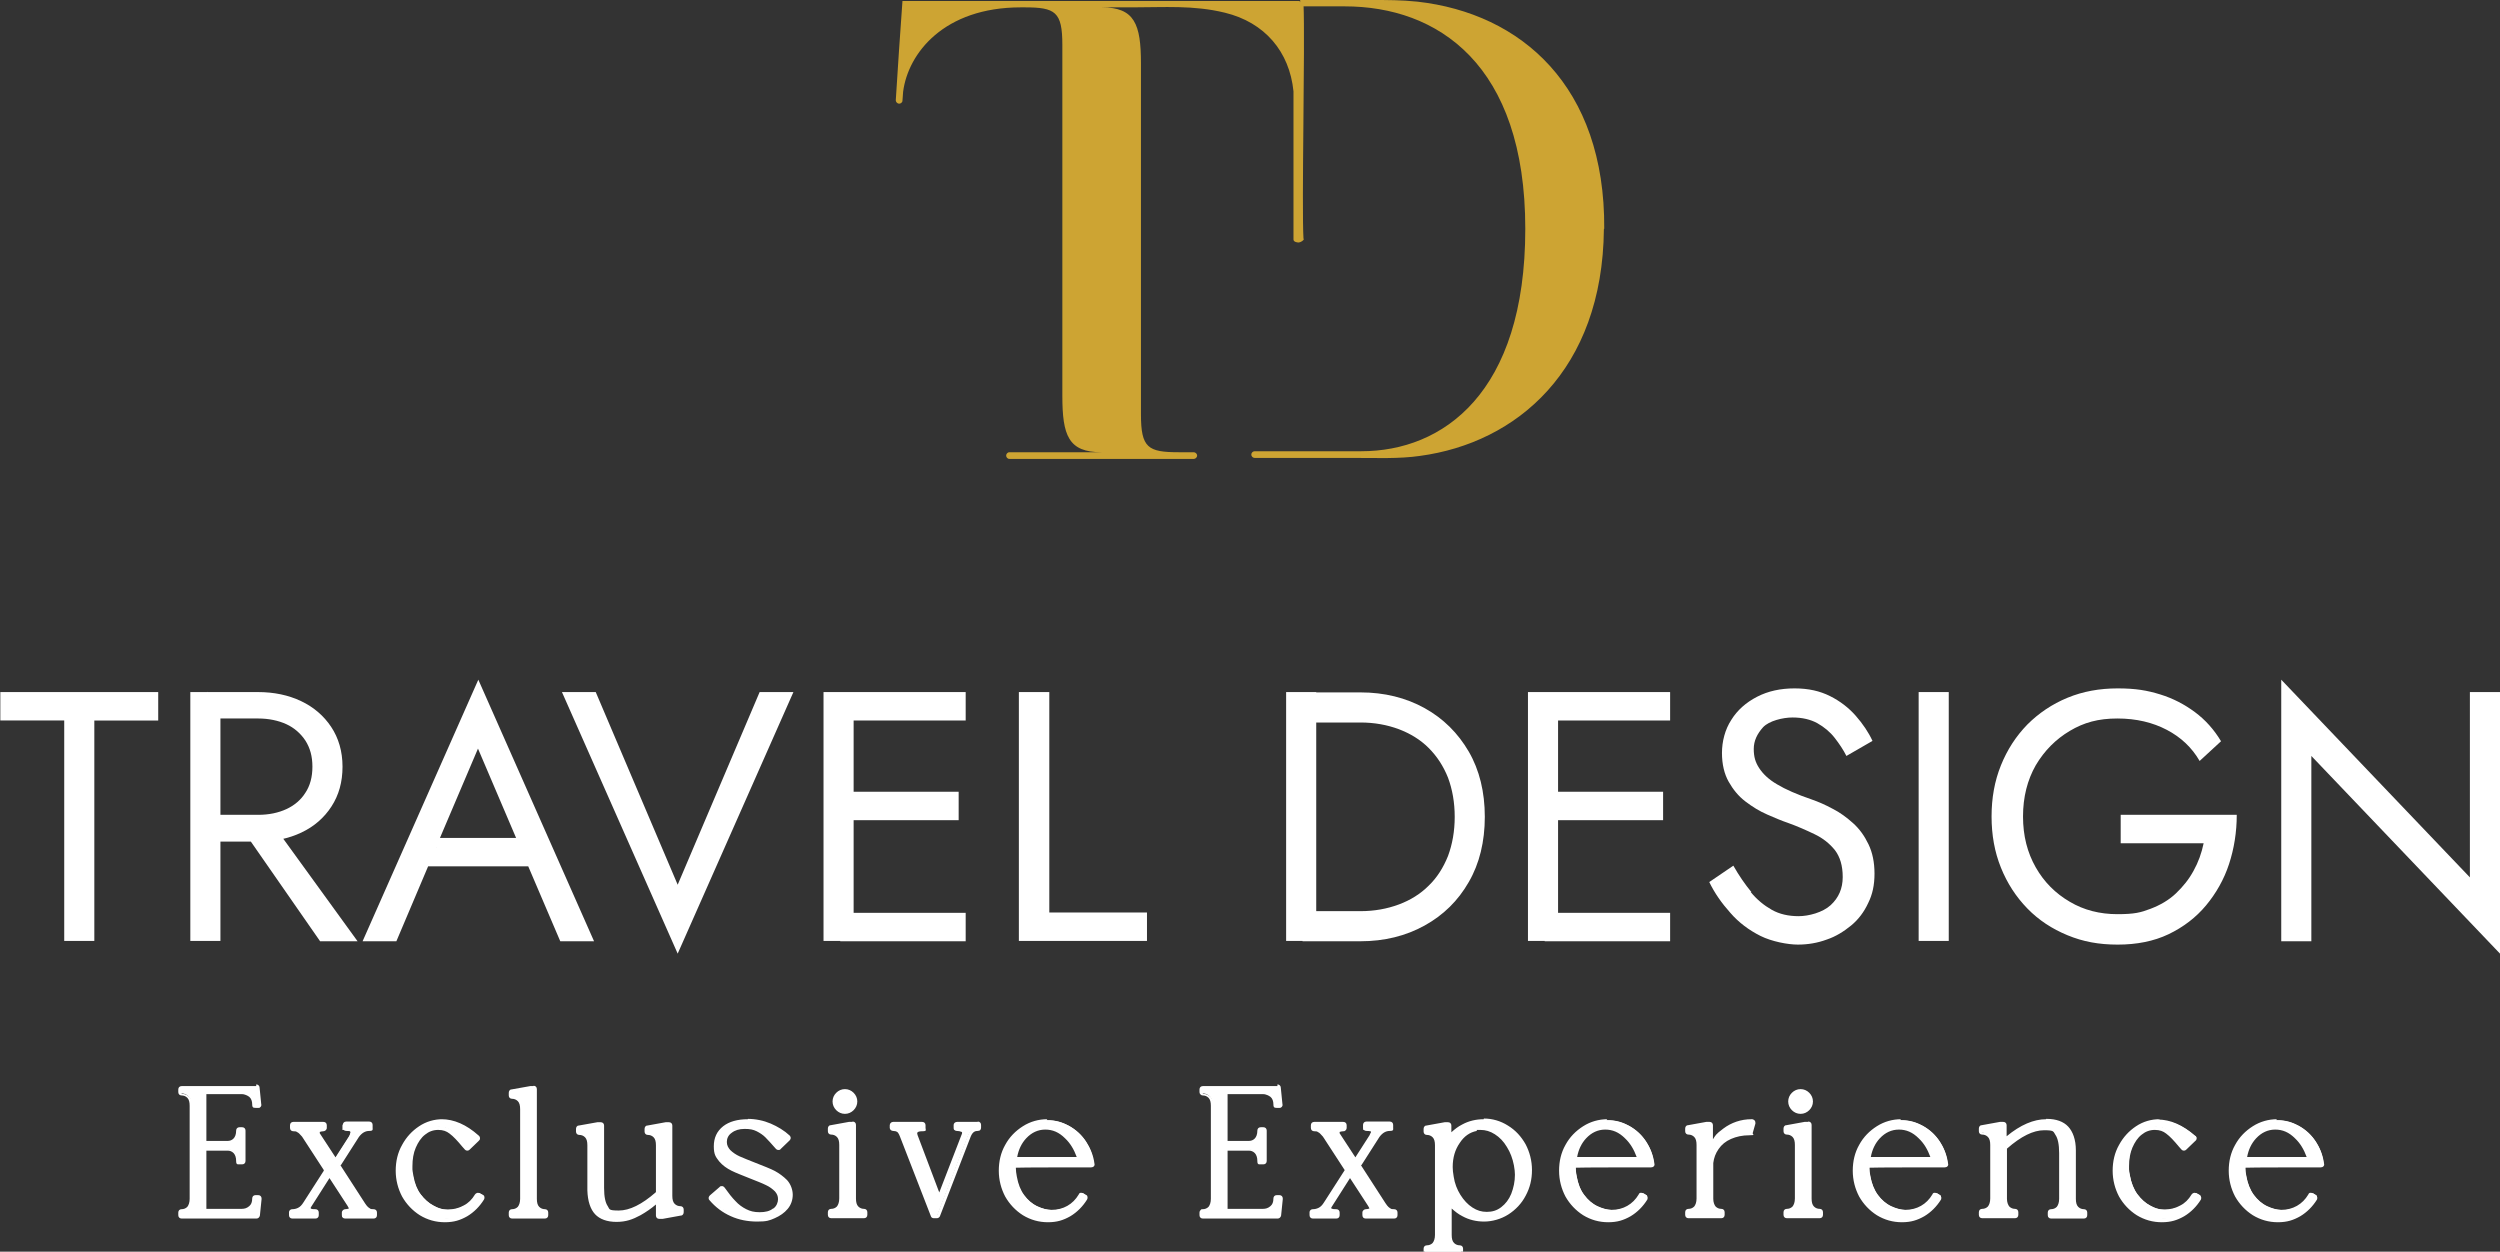
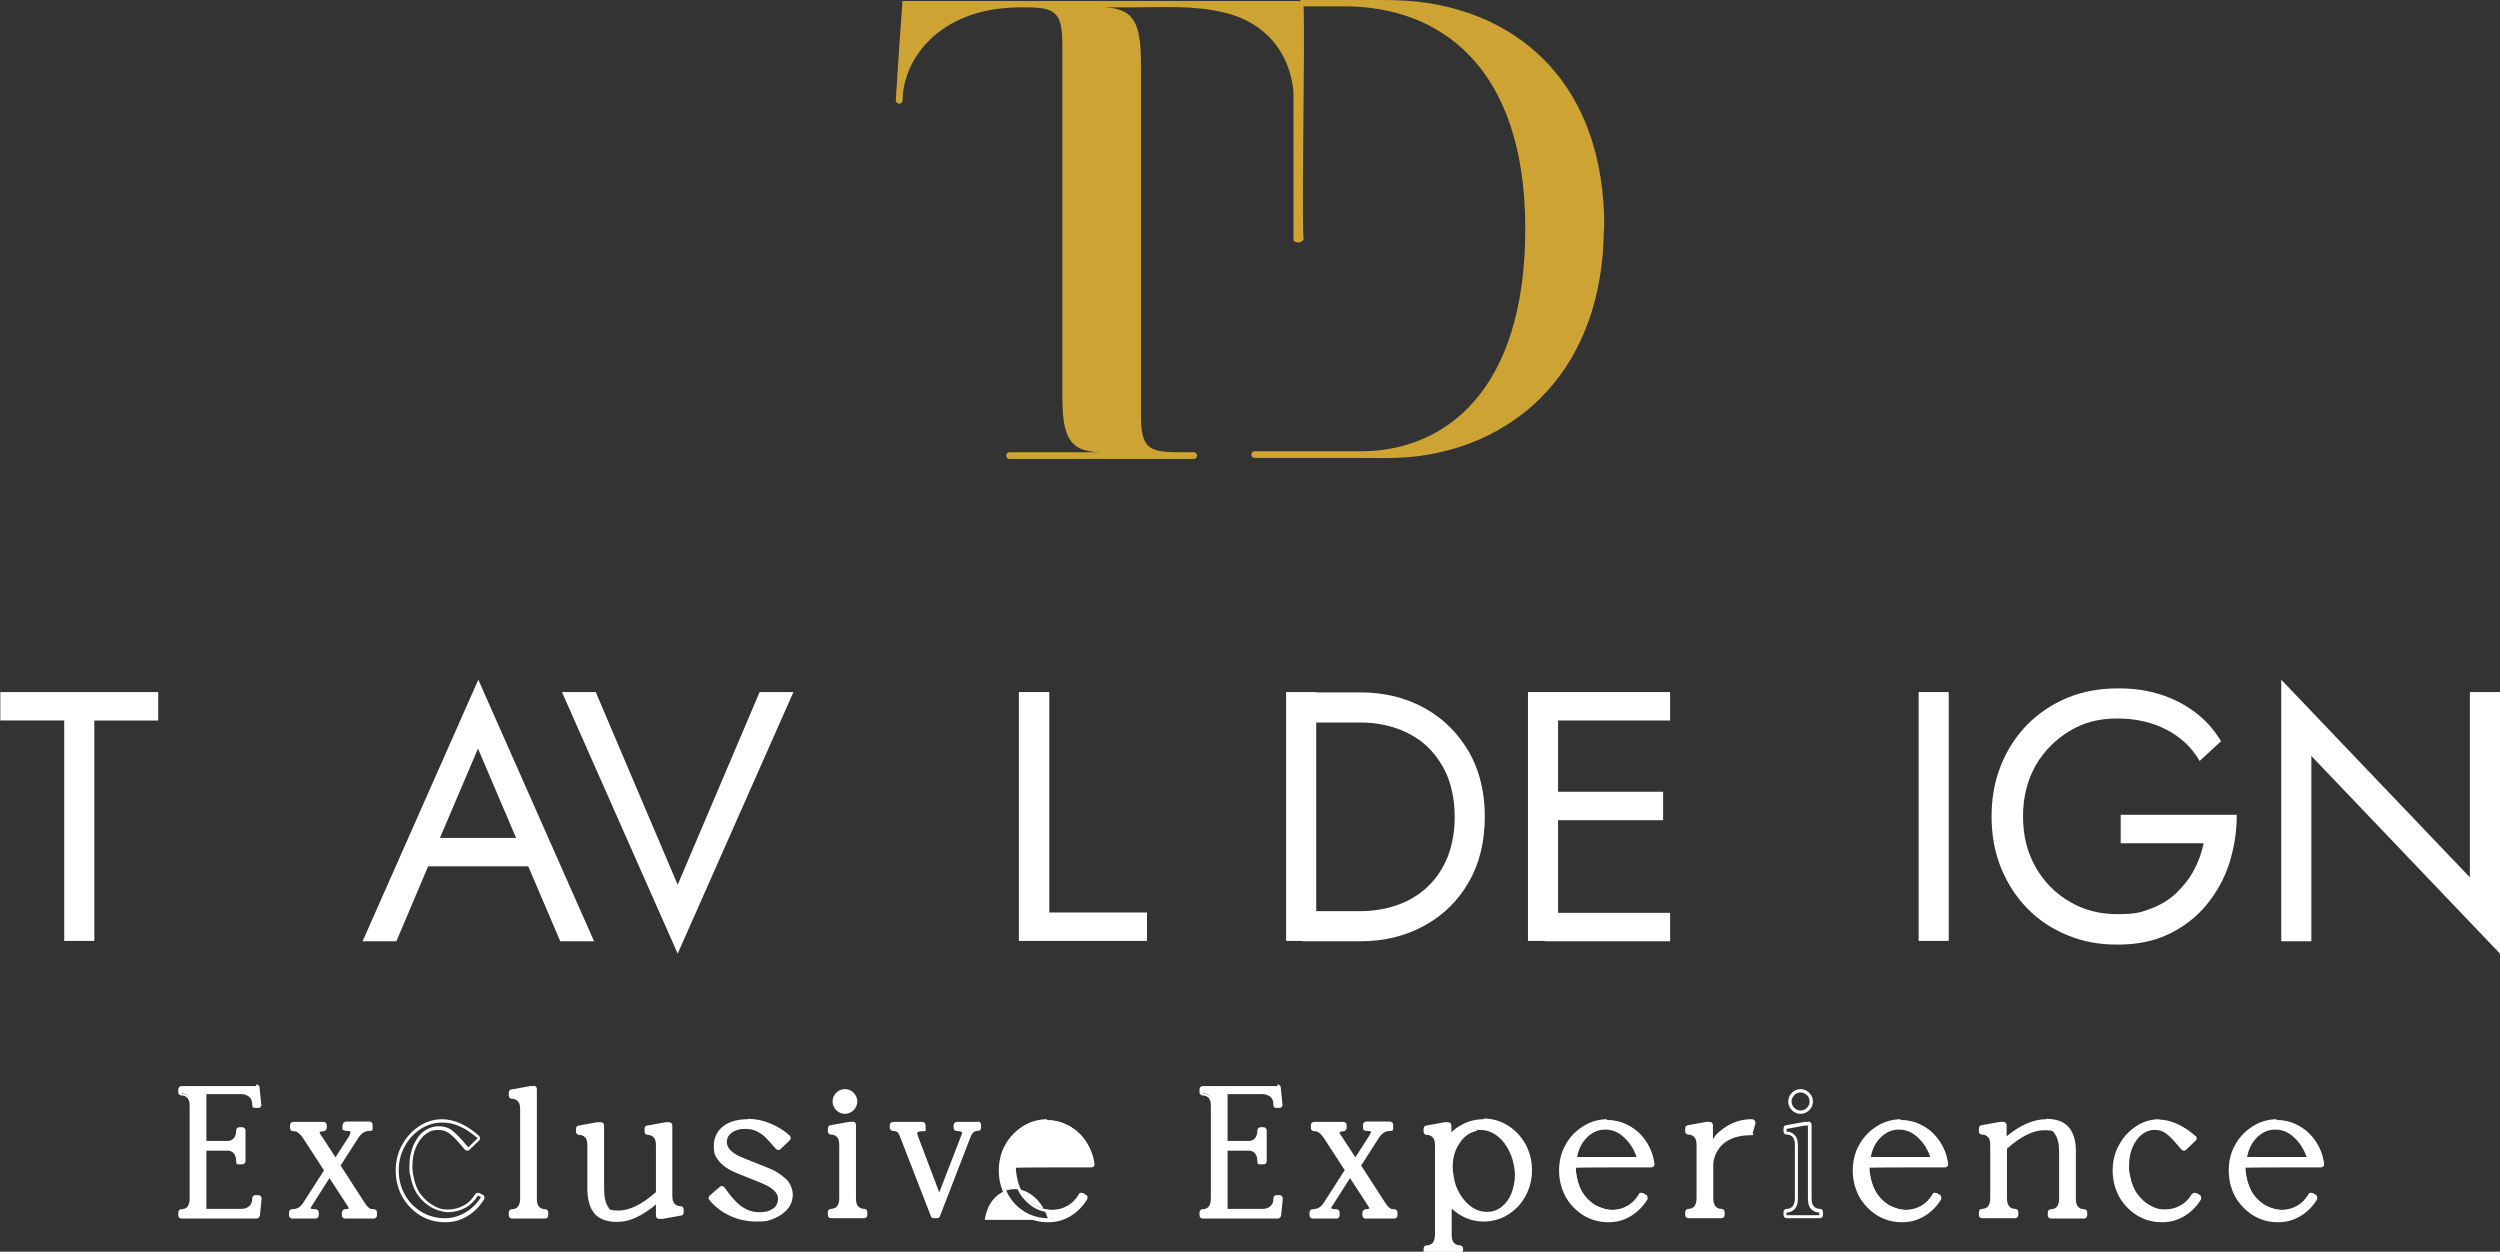
<svg xmlns="http://www.w3.org/2000/svg" version="1.1" viewBox="0 0 747.4 374.2">
  <rect x="0" y="0" width="747.4" height="374.2" fill="#333333" stroke="none" />
  <defs>
    <style>
      .cls-1 {
        fill: #fff;
      }

      .cls-2 {
        fill: #cda433;
      }
    </style>
  </defs>
  <g>
    <g id="Capa_1">
      <g id="Capa_1-2" data-name="Capa_1">
        <g id="Livello_1">
          <g>
            <path class="cls-2" d="M479.5,68.5c-.4,42.2-26.1,63.9-55,67.8-6.2.9-13.1.6-19.7.6h-29.7c-.5,0-1-.4-1-1s.5-1,1-1h31.9c24.2,0,49-17.2,49-66.5S429.7,1.9,402,1.9h-13.3V0h21.5c4.6,0,8.7,0,13.6.5,30.9,3.5,56.1,25.2,55.8,67.9h-.1Z" />
            <path class="cls-2" d="M389.8,71.4c0,.5-.9,1-1.5,1.1-.6,0-1.6-.2-1.6-.9V27.3c-1.2-11.9-8.6-20.6-20.5-23.5-9.4-2.3-18.1-1.6-27.7-1.6h-9.1c9.8,0,11.7,5,11.7,16.8v104.9c0,10,2.1,11.3,11.3,11.3h4.5c.5,0,1,.5,1,1s-.5,1-1,1h-55.1c-.6,0-1-.5-1-1s.4-1,1-1h27.5c-9.9,0-11.7-5-11.7-16.9V13.4c0-9.9-2.1-11.2-11.3-11.2h-1.1c-23,0-33.7,13.7-35.2,25.2l-.2,2.7c0,.5-.5.9-1,.9s-1-.5-1-1c.6-9.9,1.3-19.8,2-29.7h118.7c0,.3,1.2.6,1.2.9.5,11.9-.6,60.7,0,70.4h0v-.2h.1Z" />
          </g>
          <g>
            <path class="cls-1" d="M0,206.9h47.3v8.5h-19.1v65.9h-9v-65.9H.1v-8.5h-.1Z" />
-             <path class="cls-1" d="M65.9,206.9v74.4h-9v-74.4h9ZM61.9,206.9h15.2c4.8,0,9.1.9,12.9,2.7s6.8,4.4,9,7.7,3.4,7.3,3.4,11.9-1.1,8.5-3.3,11.9-5.2,6-9,7.8-8.1,2.7-12.9,2.7h-15.2v-8h15.2c3.2,0,6-.6,8.4-1.7s4.4-2.8,5.7-4.9c1.4-2.1,2.1-4.7,2.1-7.8s-.7-5.6-2.1-7.8c-1.4-2.1-3.3-3.8-5.7-4.9-2.4-1.1-5.3-1.7-8.4-1.7h-15.2v-8h0ZM80.3,244.7l26.6,36.7h-11.2l-25.5-36.7h10.1Z" />
            <path class="cls-1" d="M130.5,253.3l-.9,1.9-11.1,26.2h-10.1l34.6-78.2,34.6,78.2h-10.1l-10.9-25.5-.9-2.1-12.8-30-12.6,29.6h.2ZM126.8,250.5h33l3.2,8.5h-39.4l3.2-8.5h0Z" />
            <path class="cls-1" d="M227.1,206.9h10.1l-34.6,78.2-34.6-78.2h10.1l24.5,57.6,24.5-57.6h0Z" />
-             <path class="cls-1" d="M255.2,206.9v74.4h-9v-74.4h9ZM251.2,206.9h37.5v8.5h-37.5v-8.5h0ZM251.2,236.7h35.4v8.5h-35.4v-8.5h0ZM251.2,272.9h37.5v8.5h-37.5v-8.5h0Z" />
            <path class="cls-1" d="M313.7,206.9v65.9h29.2v8.5h-38.3v-74.4h9.1,0Z" />
            <path class="cls-1" d="M393.5,206.9v74.4h-9v-74.4h9ZM389.4,281.4v-9h17.3c4.2,0,8-.7,11.5-2s6.5-3.2,8.9-5.6c2.5-2.4,4.4-5.4,5.8-8.9,1.3-3.5,2-7.4,2-11.7s-.7-8.2-2-11.7c-1.4-3.5-3.3-6.4-5.8-8.9s-5.5-4.3-8.9-5.6c-3.5-1.3-7.3-2-11.5-2h-17.3v-9h17.3c7.2,0,13.6,1.6,19.2,4.7s10,7.5,13.2,13,4.8,12.1,4.8,19.5-1.6,14-4.8,19.5c-3.2,5.6-7.6,9.9-13.2,13s-12,4.7-19.2,4.7h-17.3Z" />
            <path class="cls-1" d="M465.8,206.9v74.4h-9v-74.4h9ZM461.8,206.9h37.5v8.5h-37.5v-8.5h0ZM461.8,236.7h35.4v8.5h-35.4v-8.5ZM461.8,272.9h37.5v8.5h-37.5v-8.5h0Z" />
-             <path class="cls-1" d="M523.4,266.7c1.9,2.3,4,4,6.3,5.3s5,1.9,8,1.9,7.2-1.1,9.6-3.3c2.4-2.2,3.6-5,3.6-8.4s-.8-6-2.3-8c-1.6-2-3.6-3.6-6.1-4.8s-5.2-2.4-8-3.4c-1.8-.6-3.9-1.5-6.2-2.5s-4.4-2.3-6.5-3.9-3.7-3.6-5-5.9-2-5.2-2-8.6.9-7,2.8-9.9c1.8-2.9,4.4-5.2,7.7-6.9s7-2.5,11.2-2.5,7.6.8,10.6,2.3,5.6,3.5,7.7,5.9c2.1,2.4,3.8,4.9,5,7.5l-7.8,4.5c-.9-1.8-2.1-3.6-3.5-5.4s-3.1-3.2-5.2-4.4c-2-1.1-4.5-1.7-7.4-1.7s-7,1-8.8,2.9c-1.8,2-2.8,4.1-2.8,6.5s.5,4,1.6,5.7,2.8,3.4,5.4,4.9c2.5,1.5,5.9,3,10.3,4.5,2,.7,4.1,1.6,6.3,2.8,2.2,1.1,4.2,2.6,6.1,4.3,1.9,1.7,3.4,3.8,4.6,6.3,1.2,2.5,1.8,5.4,1.8,8.8s-.6,6.2-1.9,8.8c-1.2,2.6-2.9,4.9-5.1,6.7-2.2,1.8-4.6,3.3-7.3,4.2-2.7,1-5.6,1.5-8.6,1.5s-7.8-.9-11.2-2.6-6.5-4-9-6.9c-2.6-2.9-4.7-5.9-6.3-9.2l7.2-4.9c1.7,3,3.5,5.6,5.4,7.9h-.2,0Z" />
            <path class="cls-1" d="M582.6,206.9v74.4h-9v-74.4h9Z" />
            <path class="cls-1" d="M634.1,243.6h34.6c0,5.2-.8,10.1-2.3,14.7s-3.9,8.8-6.9,12.4-6.8,6.5-11.2,8.6-9.5,3.1-15.2,3.1-10.4-.9-15-2.8-8.6-4.5-12-8-6-7.5-7.9-12.2-2.8-9.8-2.8-15.3.9-10.6,2.8-15.3,4.5-8.7,7.9-12.2c3.4-3.4,7.4-6.1,12-8s9.6-2.8,15-2.8,8.8.6,12.7,1.8,7.3,3,10.4,5.3c3.1,2.3,5.7,5.2,7.8,8.7l-6.4,5.9c-2.3-4-5.6-7.1-9.8-9.3s-9.1-3.4-14.8-3.4-10,1.2-14.2,3.7-7.6,5.9-10.2,10.3c-2.5,4.4-3.8,9.5-3.8,15.3s1.3,10.8,3.8,15.2,5.9,7.8,10.2,10.3c4.2,2.5,9,3.7,14.2,3.7s7-.5,9.9-1.6,5.5-2.6,7.6-4.6,3.9-4.2,5.3-6.8c1.4-2.5,2.4-5.3,3-8.2h-24.8v-8.5h.1Z" />
            <path class="cls-1" d="M747.4,206.9v78.2l-56.4-59.1v55.4h-9v-78.2l56.4,59.1v-55.4h9Z" />
          </g>
          <g>
            <g>
              <path class="cls-1" d="M54.3,363.9c-.3,0-.5-.2-.5-.5v-.8c0-.3.2-.5.5-.5.8,0,1.4-.3,2.1-.9.6-.6.9-1.5.9-2.8v-27.8c0-1.3-.3-2.2-.9-2.8-.6-.6-1.3-.9-2-.9s-.5-.2-.5-.5v-.8c0-.3.2-.5.5-.5h22.4c.3,0,.5.2.5.4l.5,5v.4c0,.1-.2.2-.4.2h-.8c-.3,0-.5-.2-.5-.5,0-1.2-.4-2.1-1.1-2.7-.8-.6-1.6-.9-2.5-.9h-11.1v15h6.8c.8,0,1.5-.3,2.1-.9s.9-1.5.9-2.8.2-.5.5-.5h.8c.3,0,.5.2.5.5v9.1c0,.3-.2.5-.5.5h-.8c-.3,0-.5-.2-.5-.5,0-1.3-.3-2.2-.9-2.8-.6-.6-1.3-.9-2.1-.9h-6.8v18.3h11.1c.9,0,1.7-.3,2.5-.9s1.1-1.5,1.1-2.7.2-.5.5-.5h.8s.3,0,.4.2,0,.2,0,.4l-.5,5c0,.3-.2.4-.5.4h-22.5Z" />
              <path class="cls-1" d="M76.7,325.7l.5,5h-.8c0-1.4-.4-2.4-1.3-3.1s-1.8-1-2.8-1h-11.6v16h7.3c.9,0,1.8-.3,2.5-1s1.1-1.7,1.1-3.1h.8v9.1h-.8c0-1.4-.4-2.4-1.1-3.1s-1.5-1-2.5-1h-7.3v19.4h11.6c1,0,1.9-.4,2.8-1,.9-.7,1.3-1.7,1.3-3.1h.8l-.5,5h-22.4v-.8c.9,0,1.7-.3,2.4-1s1.1-1.7,1.1-3.1v-27.8c0-1.4-.4-2.4-1.1-3.1s-1.5-1-2.4-1v-.8h22.4M77.2,330.6h0M77.2,358.4h0M76.7,324.7h-22.4c-.6,0-1,.4-1,1v.8c0,.6.4,1,1,1s1.2.2,1.7.7.7,1.3.7,2.4v27.8c0,1.1-.3,1.9-.7,2.4-.5.5-1.1.7-1.7.7s-1,.4-1,1v.8c0,.6.4,1,1,1h22.4c.5,0,.9-.4,1-.9l.5-4.9v-.2c0-.6-.4-1-1-1h-.8c-.6,0-1,.4-1,1,0,1.1-.3,1.8-.9,2.3-.7.6-1.4.8-2.2.8h-10.6v-17.4h6.3c.7,0,1.3.2,1.8.7s.8,1.3.8,2.4.4,1,1,1h.8c.6,0,1-.4,1-1v-9.1c0-.6-.4-1-1-1h-.8c-.6,0-1,.4-1,1,0,1.1-.3,1.9-.8,2.4s-1.1.7-1.8.7h-6.3v-14h10.6c.7,0,1.5.3,2.2.8.6.5.9,1.3.9,2.3s.4,1,1,1h.8c.3,0,.6-.1.7-.3.2-.2.3-.5.2-.8l-.5-5c0-.5-.5-.9-1-.9h0v.5h0Z" />
            </g>
            <g>
              <path class="cls-1" d="M87.2,363.9c-.3,0-.5-.2-.5-.5v-.9c0-.2.2-.4.5-.4.6,0,1.2-.2,1.9-.5.7-.3,1.2-.9,1.8-1.8l6.1-9.5c0-.1.2-.2.4-.2h0l-6.8-10.5c-.6-.7-1.1-1.2-1.5-1.5-.4-.2-.9-.3-1.4-.3s-.5-.2-.5-.5v-.8c0-.3.2-.5.5-.5h8.5c.3,0,.5.2.5.5v.8c0,.3-.2.5-.5.5-.5,0-.9,0-1.3.3-.3.1-.4.3-.4.5s0,.4.2.6l5.1,7.9h0c0-.1,4.7-7.4,4.7-7.4v-.2c.2-.3.3-.7.3-1,0-.6-1-.7-1.9-.7s-.5-.2-.5-.5v-.8c0-.3.2-.5.5-.5h7c.3,0,.5.2.5.5v.8c0,.3-.2.5-.5.5-1.4,0-2.6.7-3.6,2.1l-5.3,8.3c0,.1-.2.2-.4.2h0l7.7,11.9c.6.8,1.1,1.4,1.5,1.6s.9.3,1.5.3.5.2.5.5v.8c0,.3-.2.5-.5.5h-8.5c-.3,0-.5-.2-.5-.5v-.8c0-.3.2-.5.5-.5.5,0,.9,0,1.3-.2.3-.1.4-.2.4-.5s-.2-.6-.4-1.1l-5.8-8.9h0l-6,9.4v.5c0,.1,0,.4.5.5.5.2,1,.2,1.6.2s.5.2.5.5v.8c0,.3-.2.5-.5.5h-7.1Z" />
              <path class="cls-1" d="M96.2,336.4v.8h0c-.5,0-1,.1-1.5.3s-.7.5-.7,1,0,.6.2.9l13.6,21c.6.9,1.2,1.5,1.7,1.8s1.1.4,1.7.4v.8h-8.5v-.8c.5,0,1,0,1.5-.3s.7-.5.7-1-.2-.8-.5-1.4l-13.4-20.7c-.7-.8-1.2-1.4-1.7-1.6-.5-.3-1.1-.4-1.7-.4v-.8h8.5M110,336.4v.8c-1.6,0-2.9.8-4,2.3l-5.3,8.3-.4-.6,4.9-7.5h0c.3-.4.4-.8.4-1.2,0-.8-.8-1.2-2.4-1.2v-.8h6.9M97.4,350.6l.4.6-6,9.4c0,.3-.2.6-.2.8,0,.5.3.8.8,1s1.1.3,1.7.3v.8h-6.9v-.8h0c.7,0,1.4-.2,2.1-.6s1.4-1,2-2l6.1-9.5M96.2,335.4h-8.5c-.6,0-1,.4-1,1v.8c0,.6.4,1,1,1s.8,0,1.2.3c.3.1.7.5,1.4,1.3l6.5,10v.2l-6.1,9.5c-.5.8-1,1.3-1.6,1.6-.6.3-1.2.4-1.7.4s-.9.3-1,.8v1c0,.6.4,1,1,1h6.9c.6,0,1-.4,1-1v-.8c0-.6-.4-1-1-1s-1,0-1.4-.2h0v-.3l5.6-8.8,5.4,8.3c.3.5.4.7.4.8s0,0,0,0h0c-.3.1-.7.2-1.1.2s-1,.4-1,1v.8c0,.6.4,1,1,1h8.5c.6,0,1-.4,1-1v-.8c0-.6-.4-1-1-1s-.9,0-1.2-.3c-.2-.1-.7-.4-1.4-1.5l-7.3-11.3.2-.2,5.3-8.3c.9-1.2,1.9-1.8,3.1-1.8s1-.4,1-1v-.8c0-.6-.4-1-1-1h-6.9c-.6,0-1,.4-1,1v.8c0,.6.4,1,1,1,1.2,0,1.4.2,1.4.2,0,.2,0,.4-.3.7,0,0,0,.2,0,.3l-4.3,6.7-4.7-7.2v-.4c0-.2,0,0,0,0h0c.3-.1.7-.2,1.1-.2s1-.4,1-1v-.8c0-.6-.4-1-1-1h-.4Z" />
            </g>
            <g>
-               <path class="cls-1" d="M133,364.8c-2.6,0-5.1-.7-7.2-2-2.2-1.3-3.9-3.1-5.1-5.4s-1.9-4.8-1.9-7.5.6-5.2,1.8-7.5,2.9-4.1,4.9-5.4c2.1-1.3,4.3-2,6.8-2,3.6,0,7.2,1.6,10.7,4.7.2,0,.3.2.3.4s0,.3-.2.4l-2.7,2.6s-.2.1-.3.1h0c-.1,0-.3,0-.4-.2l-.8-.9c-1.5-1.8-2.8-3.2-3.9-4-1-.8-2.3-1.2-3.7-1.2s-3,.5-4.2,1.5-2.2,2.4-2.9,4.1-1.1,3.6-1.1,5.7,0,1.9.3,3.1c.4,2.2,1.1,4.2,2.3,5.7,1.1,1.5,2.4,2.7,3.9,3.5s3,1.2,4.5,1.2,3.5-.5,5-1.3c1.4-.8,2.7-2,3.6-3.5,0-.2.3-.2.4-.2h.2l.9.5c.1,0,.2.2.2.3v.4c-1.3,2-2.9,3.6-4.9,4.8-1.9,1.2-4.1,1.7-6.4,1.7v.4h-.1Z" />
              <path class="cls-1" d="M132.3,335.6c3.5,0,7,1.6,10.5,4.7l-2.8,2.7-.8-.9c-1.5-1.9-2.9-3.2-4-4.1s-2.5-1.3-4-1.3-3.2.5-4.6,1.6-2.3,2.5-3.1,4.3c-.7,1.8-1.1,3.8-1.1,5.9s0,1.9.3,3.1c.4,2.3,1.2,4.3,2.4,5.9s2.6,2.8,4.1,3.6c1.6.8,3.1,1.2,4.7,1.3,1.9,0,3.7-.5,5.2-1.3s2.8-2.1,3.8-3.7l.9.5c-1.3,2-2.8,3.5-4.7,4.6s-3.9,1.7-6.1,1.7-4.9-.6-7-1.9-3.8-3-5-5.2-1.8-4.6-1.8-7.2.6-5,1.8-7.2,2.8-3.9,4.8-5.2,4.2-1.9,6.5-1.9M142.8,340.3h0M142.8,340.3h0M132.3,334.6c-2.5,0-4.9.7-7,2.1s-3.8,3.2-5.1,5.6c-1.3,2.3-1.9,4.9-1.9,7.7s.7,5.4,1.9,7.7c1.3,2.3,3.1,4.2,5.3,5.6,2.3,1.4,4.8,2.1,7.5,2.1s4.6-.6,6.7-1.8c2-1.2,3.7-2.9,5-5,.1-.2.2-.5.1-.8,0-.3-.2-.5-.5-.6l-.9-.5c-.2,0-.3-.1-.5-.1-.3,0-.7.2-.9.5-.9,1.5-2,2.6-3.4,3.3-1.4.8-3,1.2-4.8,1.2s-2.8-.4-4.2-1.2c-1.4-.7-2.7-1.9-3.8-3.3-1.1-1.5-1.8-3.3-2.2-5.5s-.3-2.1-.3-3c0-2,.3-3.9,1-5.5s1.6-3,2.8-3.9c1.1-.9,2.4-1.4,3.9-1.4s2.5.4,3.4,1.1c1.1.8,2.4,2.2,3.8,3.9l.8.9c.2.2.4.3.7.3h0c.3,0,.5-.1.7-.3l2.7-2.6c.2-.2.4-.4.4-.7h0c0-.5-.2-.8-.5-1-3.6-3.2-7.3-4.8-11-4.8h.3Z" />
            </g>
            <g>
              <path class="cls-1" d="M153.2,363.9c-.3,0-.5-.2-.5-.5v-.8c0-.3.2-.5.5-.5.8,0,1.4-.3,2.1-.9.6-.6.9-1.5.9-2.8v-26.8c0-1.3-.3-2.2-.9-2.8-.6-.6-1.3-.9-2-.9s-.3,0-.4-.1-.1-.2-.1-.4v-.8c0-.2.2-.4.4-.5l5.5-1h.9c.3,0,.5.2.5.5v32.8c0,1.3.3,2.2.9,2.8.6.6,1.3.9,2,.9s.5.2.5.5v.8c0,.3-.2.5-.5.5h-9.8,0Z" />
              <path class="cls-1" d="M159.5,325.7v32.8c0,1.4.4,2.4,1.1,3.1.7.7,1.5,1,2.4,1v.8h-9.8v-.8c.9,0,1.7-.3,2.4-1s1.1-1.7,1.1-3.1v-26.8c0-1.4-.4-2.4-1.1-3.1-.7-.7-1.5-1-2.4-1v-.8l5.6-1h.8M159.5,324.7h-1l-5.6,1c-.5,0-.8.5-.8,1v.8c0,.6.4,1,1,1s1.2.2,1.7.7.7,1.3.7,2.4v26.8c0,1.1-.3,1.9-.7,2.4-.5.5-1.1.7-1.7.7s-1,.4-1,1v.8c0,.6.4,1,1,1h9.8c.6,0,1-.4,1-1v-.8c0-.6-.4-1-1-1s-1.2-.2-1.7-.7-.7-1.3-.7-2.4v-32.8c0-.6-.4-1-1-1h0Z" />
            </g>
            <g>
              <path class="cls-1" d="M184.3,364.8c-2.7,0-4.8-.7-6.1-2.1s-2-3.6-2.1-6.7v-13.5c0-1.3-.3-2.2-.9-2.8-.6-.6-1.3-.9-2-.9s-.5-.2-.5-.5v-.8c0-.2.2-.4.4-.5l5.5-1h.9c.3,0,.5.2.5.5v18.7c0,2.7.4,4.6,1.2,5.7h0c.7,1,2,1.5,3.8,1.5,3.4,0,7.3-2,11.6-5.8v-14.2c0-1.3-.3-2.2-.9-2.8-.6-.6-1.3-.9-2-.9s-.5-.2-.5-.5v-.8c0-.2.2-.4.4-.5l5.5-1h.9c.3,0,.5.2.5.5v21c0,1.3.3,2.2.9,2.8.6.6,1.3.9,2,.9s.5.2.5.5v.8c0,.2-.2.4-.4.5l-5.5,1h-.9c-.3,0-.5-.2-.5-.5v-4.4c-1.7,1.5-3.5,2.7-5.4,3.8-2.3,1.3-4.6,1.9-6.9,1.9h0Z" />
              <path class="cls-1" d="M200,336.5v21c0,1.4.4,2.4,1.1,3.1.7.7,1.5,1,2.4,1v.8l-5.6,1h-.8v-5.5c-1.9,1.8-3.9,3.3-6.1,4.5s-4.4,1.9-6.7,1.9-4.5-.6-5.7-1.9-1.9-3.4-2-6.4v-13.5c0-1.4-.4-2.4-1.1-3.1-.7-.7-1.5-1-2.4-1v-.8l5.6-1h.8v18.7c0,2.8.4,4.8,1.3,6h0c.8,1.2,2.2,1.8,4.2,1.8,3.6,0,7.6-2,12.1-6.1v-14.4c0-1.4-.4-2.4-1.1-3.1-.7-.7-1.5-1-2.4-1v-.8l5.6-1h.8M200,335.5h-1l-5.5,1c-.5,0-.8.5-.8,1v.8c0,.6.4,1,1,1s1.2.2,1.7.7.7,1.3.7,2.4v14c-4.2,3.7-7.9,5.5-11.1,5.5s-2.7-.4-3.3-1.3h0c-.7-1-1.1-2.8-1.1-5.4v-18.7c0-.6-.4-1-1-1h-1l-5.6,1c-.5,0-.8.5-.8,1v.8c0,.6.4,1,1,1s1.2.2,1.7.7.7,1.3.7,2.4v13.5c.1,3.2.9,5.6,2.3,7.1,1.4,1.5,3.6,2.3,6.4,2.3s4.8-.7,7.2-2c1.6-.9,3.2-2,4.6-3.2v3.3c0,.6.4,1,1,1h1l5.5-1c.5,0,.8-.5.8-1v-.8c0-.6-.4-1-1-1s-1.2-.2-1.7-.7-.7-1.3-.7-2.4v-21c0-.6-.4-1-1-1h0Z" />
            </g>
            <g>
              <path class="cls-1" d="M226.5,364.7c-2.7,0-5.3-.5-7.7-1.6s-4.5-2.6-6.2-4.7c-.2-.2-.2-.5,0-.7l2.9-2.5s.2-.1.3-.1,0,0,0,0c.1,0,.3,0,.3.2,1.2,1.7,2.4,3.1,3.4,4.2,1,1,2.1,1.9,3.4,2.5,1.2.6,2.6.9,4.2.9s3.3-.4,4.4-1.2h0c1-.8,1.5-1.9,1.5-3.2s-.4-1.9-1.1-2.6-1.7-1.5-2.8-2c-1.2-.6-2.8-1.3-4.8-2-2.2-.8-4-1.6-5.5-2.3-1.4-.7-2.6-1.6-3.6-2.7-1-1.2-1.5-2.5-1.5-4.1,0-2.3.9-4.2,2.6-5.6,1.7-1.3,4.1-2,7.1-2s4.7.4,6.7,1.3c2.1.9,3.9,2,5.5,3.5.1,0,.2.2.2.4s0,.3-.2.4l-2.7,2.6s-.2.1-.3.1,0,0,0,0c-.1,0-.3,0-.4-.2-1.3-1.5-2.4-2.7-3.2-3.5-.7-.7-1.7-1.3-2.7-1.9-1.1-.5-2.4-.8-3.8-.8s-3.2.4-4.2,1.3c-1,.8-1.5,1.9-1.5,3.1s.4,2,1.1,2.7c.8.8,1.8,1.5,3,2.1s2.8,1.2,5,2c2.3.9,4.1,1.6,5.5,2.3,1.4.7,2.6,1.6,3.6,2.7s1.6,2.5,1.6,4.1-.5,2.8-1.4,3.9-2.1,2-3.7,2.7c-1.5.6-3.2,1-5,1v-.3h0Z" />
              <path class="cls-1" d="M223.6,335.6c2.3,0,4.5.4,6.5,1.3s3.8,2,5.4,3.4l-2.7,2.6c-1.4-1.6-2.5-2.8-3.3-3.6-.8-.8-1.7-1.4-2.9-2s-2.5-.8-4-.8-3.4.5-4.5,1.4-1.7,2.1-1.7,3.5.4,2.2,1.2,3.1,1.9,1.6,3.1,2.2c1.2.6,2.9,1.3,5,2,2.3.8,4.1,1.6,5.4,2.3,1.4.7,2.5,1.5,3.5,2.6,1,1,1.4,2.3,1.4,3.8s-.4,2.5-1.3,3.6-2,1.9-3.5,2.5-3.1.9-4.8.9c-2.7,0-5.2-.5-7.5-1.5s-4.4-2.5-6-4.5l2.9-2.5c1.3,1.7,2.4,3.1,3.4,4.2s2.2,2,3.5,2.6c1.3.7,2.8,1,4.4,1s3.7-.5,4.8-1.4h0c1.1-.9,1.7-2.1,1.7-3.6s-.4-2.1-1.2-3c-.8-.8-1.8-1.5-3-2.1s-2.8-1.3-4.9-2c-2.3-.9-4.1-1.6-5.4-2.3s-2.5-1.5-3.4-2.6-1.4-2.3-1.4-3.8c0-2.2.8-3.9,2.4-5.2,1.6-1.3,3.9-1.9,6.8-1.9M223.6,334.6c-3.1,0-5.6.7-7.4,2.1-1.9,1.5-2.8,3.5-2.8,6s.6,3.2,1.6,4.5c1,1.2,2.3,2.1,3.7,2.8,1.4.7,3.3,1.4,5.5,2.3,2,.8,3.6,1.4,4.8,2,1.1.5,2,1.2,2.7,1.9.6.7.9,1.4.9,2.3s-.4,2.1-1.4,2.8h-.1c-1,.8-2.3,1.1-4,1.1s-2.8-.3-4-.9-2.3-1.4-3.2-2.4c-1-1-2.1-2.4-3.3-4.1-.2-.2-.4-.4-.7-.4h-.1c-.2,0-.5,0-.7.3l-2.9,2.5c-.4.4-.5,1-.1,1.4,1.8,2.1,3.9,3.7,6.4,4.8,2.4,1.1,5.1,1.6,7.9,1.6s3.6-.3,5.2-1,2.9-1.6,3.9-2.8c1-1.2,1.5-2.7,1.5-4.2s-.6-3.2-1.7-4.4c-1.1-1.1-2.3-2-3.8-2.8-1.4-.7-3.2-1.4-5.5-2.3-2.1-.8-3.7-1.5-4.9-2-1.1-.5-2.1-1.2-2.8-1.9-.6-.7-1-1.4-1-2.4s.4-2,1.4-2.7c1-.8,2.3-1.2,3.9-1.2s2.6.2,3.6.7,1.9,1.1,2.6,1.8,1.9,2,3.2,3.5c.2.2.4.3.7.3h0c.3,0,.5,0,.7-.3l2.7-2.6c.2-.2.3-.5.3-.7s-.1-.5-.3-.7c-1.6-1.5-3.6-2.7-5.7-3.6s-4.5-1.4-6.9-1.4h.1Z" />
            </g>
            <g>
              <path class="cls-1" d="M248.5,363.9c-.3,0-.5-.2-.5-.5v-.8c0-.3.2-.5.5-.5.8,0,1.4-.3,2.1-.9.6-.6.9-1.5.9-2.8v-16c0-1.3-.3-2.2-.9-2.8-.6-.6-1.3-.9-2-.9s-.5-.2-.5-.5v-.8c0-.2.2-.4.4-.5l5.6-1h.9c.3,0,.5.2.5.5v22c0,1.3.3,2.2.9,2.8.6.6,1.3.9,2,.9s.5.2.5.5v.8c0,.3-.2.5-.5.5h-9.9ZM252.6,332.5c-.9,0-1.6-.3-2.2-1s-1-1.4-1-2.2.3-1.6,1-2.2c.6-.6,1.4-.9,2.2-.9s1.6.3,2.2.9.9,1.4.9,2.2-.3,1.6-.9,2.2-1.4,1-2.2,1Z" />
              <path class="cls-1" d="M252.6,326.6c.7,0,1.3.3,1.9.8s.8,1.1.8,1.9-.3,1.4-.8,1.9-1.1.8-1.9.8-1.4-.3-1.9-.8-.8-1.2-.8-1.9.3-1.3.8-1.9,1.2-.8,1.9-.8M254.8,336.4v22c0,1.4.4,2.4,1,3.1h0c.7.7,1.5,1,2.4,1v.8h-9.8v-.8c.9,0,1.7-.3,2.4-1s1-1.7,1-3.1v-16c0-1.4-.4-2.4-1-3.1-.7-.7-1.5-1-2.4-1v-.8l5.5-1h.8M252.6,325.6c-1,0-1.9.4-2.6,1.1s-1.1,1.6-1.1,2.6.4,1.9,1.1,2.6,1.6,1.1,2.6,1.1,1.9-.4,2.6-1.1,1.1-1.6,1.1-2.6-.4-1.9-1.1-2.6-1.6-1.1-2.6-1.1h0ZM254.8,335.4h-1l-5.5,1c-.5,0-.8.5-.8,1v.8c0,.6.4,1,1,1s1.2.2,1.7.7.7,1.3.7,2.4v16c0,1.1-.3,1.9-.7,2.4-.5.5-1.1.7-1.7.7s-1,.4-1,1v.8c0,.6.4,1,1,1h9.8c.6,0,1-.4,1-1v-.8c0-.6-.4-1-1-1s-1.2-.2-1.7-.7-.7-1.3-.7-2.4v-22c0-.6-.4-1-1-1h0Z" />
            </g>
            <g>
              <path class="cls-1" d="M279.2,363.9c-.2,0-.4-.1-.5-.3l-9.2-23.7c-.4-1.1-.9-1.6-1.1-1.7-.4-.3-.9-.4-1.5-.4s-.5-.2-.5-.5v-1.2c0-.1.2-.2.4-.2h8.7c.3,0,.5.2.5.5v.8c0,.3-.2.5-.5.5-2,0-2,.8-2,1.1s0,.5.2.8l6.9,18.4,7.3-18.9c.1-.6-.1-.9-.4-1-.5-.2-1-.4-1.7-.4s-.3,0-.4-.2c0-.1-.1-.2-.1-.4v-.8c0-.3.3-.5.5-.5h6.2c.3,0,.5.2.5.5v.8c0,.3-.2.5-.5.5-1.2,0-2,.6-2.6,2l-9.2,23.8c0,.2-.3.3-.5.3h-.9l.4.2h0Z" />
              <path class="cls-1" d="M292.3,336.4v.8c-1.4,0-2.4.8-3,2.3l-9.2,23.8h-.9l-9.2-23.7c-.4-1-.8-1.7-1.3-2s-1.1-.5-1.8-.5v-.8h8.7v.8h0c-1.7,0-2.5.5-2.5,1.6s0,.6.2,1l7.4,19.6,7.8-20.2c.1-.8,0-1.3-.6-1.6s-1.2-.4-1.9-.4v-.8h6.3M292.3,335.4h-6.2c-.5,0-1,.4-1,.9v.8c0,.3,0,.5.2.7s.5.3.7.3c.6,0,1,.1,1.5.3,0,0,.2,0,.1.5l-6.8,17.6-6.5-17.2h0c0-.2-.1-.4-.1-.5s0-.6,1.5-.6,1-.4,1-1v-.8c0-.6-.4-1-1-1h-8.7c-.3,0-.5.1-.7.3s-.3.5-.3.7v.8c0,.5.5.9,1,.9s.9.1,1.2.3c.1,0,.5.4.9,1.5l9.2,23.7c.1.4.5.6.9.6h.9c.4,0,.8-.3.9-.6l9.2-23.8c.6-1.5,1.4-1.7,2.1-1.7s1-.4,1-1v-.8c0-.6-.4-1-1-1h0Z" />
            </g>
            <g>
-               <path class="cls-1" d="M313.4,364.7c-2.6,0-5.1-.7-7.2-2-2.2-1.3-3.9-3.1-5.1-5.4s-1.9-4.8-1.9-7.5.6-5.2,1.9-7.5c1.2-2.3,2.9-4.1,5.1-5.4,2.1-1.3,4.5-2,7-2s4.4.6,6.4,1.7,3.6,2.6,4.9,4.5,2.1,4,2.4,6.4c0,.1,0,.3-.1.4,0,.1-.2.2-.4.2h-23v.7h0c0,.8,0,1.7.3,2.7.4,2.2,1.1,4.2,2.3,5.7,1.1,1.5,2.5,2.7,4,3.4,1.5.7,3,1.1,4.6,1.2,1.8,0,3.4-.4,4.9-1.2,1.5-.8,2.7-2,3.6-3.6,0-.1.2-.2.3-.2h.4l.8.5c.1,0,.2.2.2.3v.4c-1.3,2-2.9,3.6-4.9,4.8-1.9,1.2-4.1,1.7-6.4,1.7v.2h0ZM322.5,346.4c-.8-2.6-2-4.8-3.8-6.5-1.9-1.8-4-2.7-6.2-2.7s-4.4.9-6.1,2.7c-1.6,1.7-2.5,3.9-2.9,6.5h19Z" />
+               <path class="cls-1" d="M313.4,364.7c-2.6,0-5.1-.7-7.2-2-2.2-1.3-3.9-3.1-5.1-5.4s-1.9-4.8-1.9-7.5.6-5.2,1.9-7.5c1.2-2.3,2.9-4.1,5.1-5.4,2.1-1.3,4.5-2,7-2s4.4.6,6.4,1.7,3.6,2.6,4.9,4.5,2.1,4,2.4,6.4c0,.1,0,.3-.1.4,0,.1-.2.2-.4.2h-23v.7h0c0,.8,0,1.7.3,2.7.4,2.2,1.1,4.2,2.3,5.7,1.1,1.5,2.5,2.7,4,3.4,1.5.7,3,1.1,4.6,1.2,1.8,0,3.4-.4,4.9-1.2,1.5-.8,2.7-2,3.6-3.6,0-.1.2-.2.3-.2h.4l.8.5c.1,0,.2.2.2.3v.4c-1.3,2-2.9,3.6-4.9,4.8-1.9,1.2-4.1,1.7-6.4,1.7v.2h0Zc-.8-2.6-2-4.8-3.8-6.5-1.9-1.8-4-2.7-6.2-2.7s-4.4.9-6.1,2.7c-1.6,1.7-2.5,3.9-2.9,6.5h19Z" />
              <path class="cls-1" d="M313.1,335.6c2.2,0,4.2.5,6.2,1.6s3.5,2.5,4.7,4.4,2,3.9,2.3,6.2h-23.5v1.2h0c0,.8,0,1.7.3,2.8.4,2.3,1.2,4.3,2.4,5.9s2.6,2.8,4.1,3.6c1.6.8,3.2,1.2,4.8,1.2s3.6-.4,5.2-1.3c1.6-.8,2.9-2.1,3.8-3.8l.8.5c-1.3,2-2.8,3.5-4.7,4.6-1.9,1.1-3.9,1.7-6.1,1.7s-4.9-.6-7-1.9-3.8-3-5-5.2-1.8-4.6-1.8-7.2.6-5,1.8-7.2c1.2-2.2,2.8-3.9,4.9-5.2s4.3-1.9,6.8-1.9M302.9,346.9h20.2c-.8-3-2.1-5.5-4.1-7.4s-4.2-2.8-6.6-2.8-4.7,1-6.5,2.9-2.8,4.4-3.1,7.3M313.1,334.6c-2.6,0-5.1.7-7.3,2.1-2.2,1.4-4,3.2-5.3,5.6-1.3,2.3-1.9,4.9-1.9,7.7s.7,5.4,1.9,7.7c1.3,2.3,3.1,4.2,5.3,5.6,2.3,1.4,4.8,2.1,7.5,2.1s4.6-.6,6.7-1.8c2-1.2,3.7-2.9,5-5,.1-.2.2-.5.1-.8,0-.3-.2-.5-.5-.6l-.8-.5c-.2,0-.3-.1-.5-.1h-.2c-.3,0-.5.2-.6.5-.9,1.5-2,2.6-3.4,3.4s-3,1.2-4.7,1.2-2.9-.4-4.4-1.1c-1.4-.7-2.7-1.8-3.8-3.3-1.1-1.5-1.8-3.3-2.2-5.5-.2-1-.3-1.9-.3-2.6s0,0,0-.1h0c0-.1,22.5-.1,22.5-.1.3,0,.6-.1.8-.3s.3-.5.2-.8c-.3-2.4-1.2-4.6-2.5-6.6s-3-3.5-5.1-4.7c-2.1-1.1-4.3-1.7-6.7-1.7h0l.2-.3h0ZM304.1,345.9c.4-2.2,1.3-4.1,2.7-5.6,1.6-1.7,3.5-2.6,5.7-2.6s4.1.8,5.9,2.6c1.6,1.5,2.7,3.4,3.5,5.6h-17.8Z" />
            </g>
            <g>
              <path class="cls-1" d="M359.6,363.9c-.3,0-.5-.2-.5-.5v-.8c0-.3.2-.5.5-.5.8,0,1.4-.3,2.1-.9.6-.6.9-1.5.9-2.8v-27.8c0-1.3-.3-2.2-.9-2.8-.6-.6-1.3-.9-2-.9s-.5-.2-.5-.5v-.8c0-.3.2-.5.5-.5h22.4c.3,0,.5.2.5.4l.5,5c0,.1,0,.3-.1.4s-.2.2-.4.2h-.8c-.3,0-.5-.2-.5-.5,0-1.2-.4-2.1-1.1-2.7-.8-.6-1.6-.9-2.5-.9h-11.1v15h6.8c.8,0,1.5-.3,2.1-.9s.9-1.5.9-2.8.2-.5.5-.5h.8c.3,0,.5.2.5.5v9.1c0,.3-.2.5-.5.5h-.8c-.3,0-.5-.2-.5-.5,0-1.3-.3-2.2-.9-2.8-.6-.6-1.3-.9-2.1-.9h-6.8v18.3h11.1c.9,0,1.7-.3,2.5-.9s1.1-1.5,1.1-2.7.2-.5.5-.5h.8c.1,0,.3,0,.4.2s.1.2.1.4l-.5,5c0,.3-.2.4-.5.4h-22.5Z" />
              <path class="cls-1" d="M382,325.7l.5,5h-.8c0-1.4-.4-2.4-1.3-3.1s-1.8-1-2.8-1h-11.6v16h7.3c.9,0,1.8-.3,2.5-1s1.1-1.7,1.1-3.1h.8v9.1h-.8c0-1.4-.4-2.4-1.1-3.1s-1.5-1-2.5-1h-7.3v19.4h11.6c1,0,1.9-.4,2.8-1,.9-.7,1.3-1.7,1.3-3.1h.8l-.5,5h-22.4v-.8c.9,0,1.7-.3,2.4-1,.7-.7,1-1.7,1-3.1v-27.8c0-1.4-.4-2.4-1-3.1-.7-.7-1.5-1-2.4-1v-.8h22.4M382.5,330.6h0M382.5,358.4h0M382,324.7h-22.4c-.6,0-1,.4-1,1v.8c0,.3.1.5.3.7.2.2.4.3.7.3.6,0,1.2.2,1.7.7s.7,1.3.7,2.4v27.8c0,1.1-.3,1.9-.7,2.4-.5.5-1.1.7-1.7.7s-.5.1-.7.3c-.2.2-.3.4-.3.7v.8c0,.6.4,1,1,1h22.4c.5,0,.9-.4,1-.9l.5-4.9v-.2c0-.6-.4-1-1-1h-.8c-.6,0-1,.4-1,1,0,1.1-.3,1.8-.9,2.3-.7.6-1.4.8-2.2.8h-10.6v-17.4h6.3c.7,0,1.3.2,1.8.7s.8,1.3.8,2.4.4,1,1,1h.8c.6,0,1-.4,1-1v-9.1c0-.6-.4-1-1-1h-.8c-.6,0-1,.4-1,1,0,1.1-.3,1.9-.8,2.4s-1.1.7-1.8.7h-6.3v-14h10.6c.7,0,1.5.3,2.2.8.6.5.9,1.3.9,2.3s.4,1,1,1h.8c.3,0,.6-.1.7-.3.2-.2.3-.5.2-.8l-.5-5c0-.5-.5-.9-1-.9h0v.5h0Z" />
            </g>
            <g>
              <path class="cls-1" d="M392.4,363.9c-.3,0-.5-.2-.5-.5v-.9c0-.2.2-.4.5-.4.6,0,1.2-.2,1.9-.5.7-.3,1.2-.9,1.8-1.8l6.1-9.5c0-.1.2-.2.4-.2h0l-6.8-10.5c-.6-.7-1.1-1.2-1.5-1.5-.4-.2-.9-.3-1.4-.3s-.5-.2-.5-.5v-.8c0-.3.2-.5.5-.5h8.5c.3,0,.5.2.5.5v.8c0,.3-.2.5-.5.5-.5,0-.9,0-1.3.3-.3.1-.4.3-.4.5s0,.4.2.6l5.1,7.9h0c0-.1,4.7-7.4,4.7-7.4v-.2c.2-.3.3-.7.3-1,0-.6-1-.7-1.9-.7s-.5-.2-.5-.5v-.8c0-.3.2-.5.5-.5h7c.3,0,.5.2.5.5v.8c0,.3-.2.5-.5.5-1.4,0-2.6.7-3.6,2.1l-5.3,8.3c0,.1-.2.2-.4.2h0l7.7,11.9c.6.8,1.1,1.4,1.5,1.6s.9.3,1.5.3.5.2.5.5v.8c0,.3-.2.5-.5.5h-8.5c-.3,0-.5-.2-.5-.5v-.8c0-.3.2-.5.5-.5.5,0,.9,0,1.3-.2.3-.1.4-.2.4-.5s-.2-.6-.4-1.1l-5.8-8.9h0l-6,9.4c0,.2-.1.4-.1.5s0,.4.5.5c.5.2,1,.2,1.6.2s.5.2.5.5v.8c0,.3-.2.5-.5.5h-7.1Z" />
              <path class="cls-1" d="M401.4,336.4v.8h0c-.5,0-1,.1-1.5.3s-.7.5-.7,1,0,.6.2.9l13.6,21c.6.9,1.2,1.5,1.7,1.8s1.1.4,1.7.4v.8h-8.5v-.8c.5,0,1,0,1.5-.3s.7-.5.7-1-.2-.8-.5-1.4l-13.4-20.7c-.6-.8-1.2-1.4-1.7-1.6s-1.1-.4-1.7-.4v-.8h8.5M415.3,336.4v.8c-1.6,0-2.9.8-4,2.3l-5.3,8.3-.4-.6,4.9-7.5h0c.3-.4.4-.8.4-1.2,0-.8-.8-1.2-2.4-1.2v-.8h7M402.7,350.6l.4.6-6,9.4c-.1.3-.2.6-.2.8,0,.5.3.8.8,1s1.1.3,1.7.3v.8h-7v-.8h0c.7,0,1.4-.2,2.1-.6s1.4-1,2-2l6.1-9.5M401.4,335.4h-8.5c-.6,0-1,.4-1,1v.8c0,.6.4,1,1,1s.8,0,1.2.3c.3.1.7.5,1.4,1.3l6.5,10s0,.1-.1.2l-6.1,9.5c-.5.8-1,1.3-1.6,1.6-.6.3-1.2.4-1.7.4s-.9.3-1,.8v1c0,.6.4,1,1,1h7c.6,0,1-.4,1-1v-.8c0-.6-.4-1-1-1s-1,0-1.4-.2h-.1v-.3l5.6-8.8,5.4,8.3c.3.5.4.7.4.8s0,0,0,0h0c-.3.1-.7.2-1.1.2s-1,.4-1,1v.8c0,.6.4,1,1,1h8.5c.6,0,1-.4,1-1v-.8c0-.6-.4-1-1-1s-.9,0-1.2-.3c-.2-.1-.7-.4-1.4-1.5l-7.3-11.3.2-.2,5.3-8.3c.9-1.2,1.9-1.8,3.1-1.8s1-.4,1-1v-.8c0-.6-.4-1-1-1h-7c-.6,0-1,.4-1,1v.8c0,.6.4,1,1,1,1.2,0,1.4.2,1.4.2,0,.2-.1.4-.3.7,0,0-.1.2-.1.3l-4.3,6.7-4.7-7.2v-.4c0-.2,0,0,0,0h0c.3-.1.7-.2,1.1-.2s.5-.1.7-.3.3-.4.3-.7v-.8c0-.6-.4-1-1-1h-.2,0Z" />
            </g>
            <g>
              <path class="cls-1" d="M426.5,374.7c-.3,0-.5-.2-.5-.5v-.8c0-.3.2-.5.5-.5.8,0,1.4-.3,2.1-.9.6-.6.9-1.5.9-2.8v-26.8c0-1.2-.3-2.2-.9-2.8-.6-.6-1.3-.9-2-.9s-.5-.2-.5-.5v-.8c0-.2.2-.4.4-.5l5.5-1h.9c.3,0,.5.2.5.5v3.3c1.1-1.3,2.4-2.3,3.9-3.1,1.9-1,4-1.5,6.2-1.5s4.8.7,7,2c2.1,1.3,3.8,3.1,5.1,5.4,1.2,2.3,1.9,4.8,1.9,7.5s-.6,5.1-1.9,7.4c-1.2,2.3-2.9,4.1-5.1,5.4-2.1,1.3-4.5,2-7,2s-4.3-.5-6.2-1.5c-1.5-.8-2.8-1.8-3.9-3.1v9.1c0,1.3.3,2.2.9,2.8s1.3.9,2,.9.5.2.5.5v.8c0,.3-.2.5-.5.5h-9.8ZM436.1,357.3c1.1,1.7,2.3,3,3.8,3.9s2.9,1.4,4.5,1.4,3.3-.5,4.6-1.5c1.4-1,2.4-2.4,3.2-4.2.8-1.8,1.2-3.8,1.2-5.9s0-1.8-.3-2.9c-.4-2.1-1.1-4-2.1-5.7s-2.3-3-3.8-3.9-3-1.4-4.6-1.4-.7,0-1.3.1c-2.2.4-4,1.7-5.4,3.8-1.4,2.1-2.2,4.6-2.2,7.5s0,1.8.3,2.9c.3,2.1,1,4,2.1,5.6h0v.3h0Z" />
              <path class="cls-1" d="M443.6,335.6c2.4,0,4.6.6,6.7,1.9s3.7,3,4.9,5.2c1.2,2.2,1.8,4.6,1.8,7.2s-.6,5-1.8,7.2c-1.2,2.2-2.8,3.9-4.9,5.2-2.1,1.3-4.3,1.9-6.7,1.9s-4.2-.5-6-1.5c-1.9-1-3.4-2.3-4.7-4.1v10.5c0,1.4.4,2.4,1,3.1h0c.7.7,1.5,1,2.4,1v.8h-9.8v-.8c.9,0,1.7-.3,2.4-1,.7-.7,1-1.7,1-3.1v-26.8c0-1.4-.4-2.4-1-3.1-.7-.7-1.5-1-2.4-1v-.8l5.5-1h.8v4.7c1.3-1.7,2.8-3.1,4.7-4.1,1.9-1,3.9-1.5,6-1.5M435.7,357.5h0c1.1,1.7,2.4,3.1,3.9,4.1s3.1,1.5,4.8,1.5,3.5-.5,4.9-1.6,2.5-2.5,3.3-4.4,1.2-3.9,1.2-6.1,0-1.8-.3-3c-.4-2.2-1.1-4.1-2.2-5.9-1.1-1.7-2.4-3.1-3.9-4.1s-3.1-1.5-4.8-1.5-.8,0-1.4.1c-2.4.5-4.3,1.8-5.8,4s-2.2,4.8-2.2,7.8,0,1.9.3,3c.4,2.2,1.1,4.2,2.2,5.9M443.6,334.6c-2.3,0-4.5.5-6.5,1.6-1.2.6-2.2,1.4-3.2,2.3v-2c0-.6-.4-1-1-1h-1l-5.5,1c-.5,0-.8.5-.8,1v.8c0,.6.4,1,1,1s1.2.2,1.7.7.7,1.3.7,2.4v26.8c0,1.1-.3,1.9-.7,2.4-.5.5-1.1.7-1.7.7s-1,.4-1,1v.8c0,.6.4,1,1,1h9.8c.6,0,1-.4,1-1v-.8c0-.6-.4-1-1-1s-1.2-.2-1.7-.7-.7-1.3-.7-2.4v-7.9c1,.9,2,1.7,3.2,2.3,2,1.1,4.2,1.6,6.5,1.6s5-.7,7.2-2.1,4-3.3,5.2-5.6c1.3-2.4,1.9-4.9,1.9-7.7s-.7-5.4-1.9-7.7c-1.3-2.3-3-4.2-5.3-5.6-2.2-1.4-4.7-2.1-7.2-2.1h0v.2h0ZM441.4,337.8h1.2c1.5,0,2.9.4,4.3,1.3s2.6,2.1,3.6,3.8c1,1.6,1.7,3.4,2.1,5.5.2,1.1.3,2,.3,2.8,0,2-.4,3.9-1.1,5.7-.7,1.7-1.7,3-3,4s-2.7,1.4-4.3,1.4-2.9-.4-4.3-1.3-2.6-2.2-3.6-3.8h0c-1-1.6-1.7-3.4-2-5.4-.2-1.1-.3-2.1-.3-2.9,0-2.8.7-5.2,2.1-7.2,1.3-2,3-3.2,5.1-3.6h0v-.3h-.1Z" />
            </g>
            <g>
              <path class="cls-1" d="M480.9,364.7c-2.6,0-5.1-.7-7.2-2-2.2-1.3-3.9-3.1-5.1-5.4s-1.9-4.8-1.9-7.5.6-5.2,1.9-7.5c1.2-2.3,2.9-4.1,5.1-5.4,2.1-1.3,4.5-2,7-2s4.4.6,6.4,1.7,3.6,2.6,4.9,4.5,2.1,4,2.4,6.4v.4c0,.1-.2.2-.4.2h-23v.7h0c0,.8,0,1.7.3,2.7.4,2.2,1.1,4.2,2.3,5.7,1.1,1.5,2.5,2.7,4,3.4,1.5.7,3,1.1,4.6,1.2,1.8,0,3.4-.4,4.9-1.2,1.5-.8,2.7-2,3.6-3.6,0-.1.2-.2.3-.2h.4l.8.5s.2.2.2.3v.4c-1.3,2-2.9,3.6-4.9,4.8-1.9,1.2-4.1,1.7-6.4,1.7v.2h-.2ZM490,346.4c-.8-2.6-2-4.8-3.8-6.5-1.9-1.8-4-2.7-6.2-2.7s-4.4.9-6.1,2.7c-1.6,1.7-2.5,3.9-2.9,6.5h19Z" />
              <path class="cls-1" d="M480.6,335.6c2.2,0,4.3.5,6.2,1.6s3.5,2.5,4.7,4.4,2,3.9,2.3,6.2h-23.5v1.2h0c0,.8,0,1.7.3,2.8.4,2.3,1.2,4.3,2.4,5.9s2.6,2.8,4.1,3.6c1.6.8,3.2,1.2,4.8,1.2s3.6-.4,5.2-1.3c1.6-.8,2.9-2.1,3.8-3.8l.8.5c-1.3,2-2.8,3.5-4.7,4.6s-3.9,1.7-6.1,1.7-4.9-.6-7-1.9-3.8-3-5-5.2-1.8-4.6-1.8-7.2.6-5,1.8-7.2c1.2-2.2,2.8-3.9,4.9-5.2s4.3-1.9,6.8-1.9M470.4,346.9h20.2c-.8-3-2.1-5.5-4.1-7.4s-4.2-2.8-6.6-2.8-4.7,1-6.5,2.9-2.8,4.4-3.1,7.3M480.6,334.6c-2.6,0-5.1.7-7.3,2.1-2.2,1.4-4,3.2-5.3,5.6-1.3,2.3-1.9,4.9-1.9,7.7s.7,5.4,1.9,7.7c1.3,2.3,3.1,4.2,5.3,5.6,2.3,1.4,4.8,2.1,7.5,2.1s4.6-.6,6.7-1.8c2-1.2,3.7-2.9,5-5,0-.2.2-.5,0-.8,0-.3-.2-.5-.5-.6l-.8-.5c-.2,0-.3-.1-.5-.1h-.2c-.3,0-.5.2-.6.5-.9,1.5-2,2.6-3.4,3.4s-3,1.2-4.7,1.2-2.9-.4-4.4-1.1c-1.4-.7-2.7-1.8-3.8-3.3-1.1-1.5-1.8-3.3-2.2-5.5-.2-1-.3-1.9-.3-2.6s0,0,0-.1h0c0-.1,22.5-.1,22.5-.1.3,0,.6-.1.8-.3s.3-.5.2-.8c-.3-2.4-1.2-4.6-2.5-6.6s-3-3.5-5.1-4.7c-2.1-1.1-4.3-1.7-6.7-1.7h0l.2-.3h0ZM471.5,345.9c.4-2.2,1.3-4.1,2.7-5.6,1.6-1.7,3.5-2.6,5.7-2.6s4.1.8,5.9,2.6c1.6,1.5,2.7,3.4,3.5,5.6h-17.8Z" />
            </g>
            <g>
              <path class="cls-1" d="M504.7,363.9c-.3,0-.5-.2-.5-.5v-.8c0-.3.2-.5.5-.5.8,0,1.4-.3,2.1-.9.6-.6.9-1.5.9-2.8v-16c0-1.3-.3-2.2-.9-2.8-.6-.6-1.3-.9-2-.9s-.5-.2-.5-.5v-.8c0-.2.2-.4.4-.5l5.5-1h.9c.3,0,.5.2.5.5v5.9c1-1.7,2.3-3.2,3.9-4.5,2.4-1.8,5.1-2.7,8.1-2.7h0c.2,0,.3,0,.4.2v.4l-.8,2.8c0,.2-.3.4-.5.4-2.1,0-4,.4-5.7,1.2-1.6.8-3,1.8-3.9,3.2-1,1.3-1.5,2.8-1.7,4.5v10.7c0,1.2.3,2.1.8,2.7h0c.6.6,1.3.9,2.1.9s.5.2.5.5v.8c0,.3-.2.5-.5.5h-9.8.2Z" />
              <path class="cls-1" d="M523.6,335.6l-.8,2.8c-2.2,0-4.2.4-5.9,1.2-1.7.8-3.1,1.9-4.1,3.3s-1.6,3-1.8,4.7v10.7c0,1.4.3,2.4,1,3.1h0c.7.7,1.5,1,2.4,1v.8h-9.8v-.8c.9,0,1.7-.3,2.4-1s1-1.7,1-3.1v-16c0-1.4-.3-2.4-1-3.1s-1.5-1-2.4-1v-.8l5.5-1h.8v8.2c.9-2.5,2.5-4.7,4.7-6.4s4.9-2.6,7.8-2.6M523.6,334.6h0c-3.1,0-6,1-8.4,2.8s-2.3,2-3.1,3.2v-4.2c0-.6-.4-1-1-1h-1l-5.5,1c-.5,0-.8.5-.8,1v.8c0,.6.4,1,1,1s1.2.2,1.7.7.7,1.3.7,2.4v16c0,1.1-.3,1.9-.7,2.4-.5.5-1.1.7-1.7.7s-1,.4-1,1v.8c0,.6.4,1,1,1h9.8c.6,0,1-.4,1-1v-.8c0-.6-.4-1-1-1s-1.2-.2-1.7-.7h0c-.4-.5-.7-1.3-.7-2.3v-10.7c.2-1.6.7-2.9,1.6-4.2.9-1.3,2.1-2.3,3.7-3,1.6-.7,3.4-1.1,5.5-1.1s.8-.3,1-.7l.8-2.8c0-.3,0-.6-.2-.9-.2-.2-.5-.4-.8-.4h-.2ZM523.6,336.6h0Z" />
            </g>
            <g>
-               <path class="cls-1" d="M534.1,363.9c-.3,0-.5-.2-.5-.5v-.8c0-.3.2-.5.5-.5.8,0,1.4-.3,2.1-.9.6-.6.9-1.5.9-2.8v-16c0-1.2-.3-2.2-.9-2.8-.6-.6-1.3-.9-2-.9s-.5-.2-.5-.5v-.8c0-.2.2-.4.4-.5l5.5-1h.9c.3,0,.5.2.5.5v22c0,1.3.3,2.2.9,2.8.6.6,1.3.9,2,.9s.5.2.5.5v.8c0,.3-.2.5-.5.5h-9.8ZM538.3,332.5c-.9,0-1.6-.3-2.2-1s-1-1.4-1-2.2.3-1.6,1-2.2c.6-.6,1.4-.9,2.2-.9s1.6.3,2.2.9.9,1.4.9,2.2-.3,1.6-.9,2.2c-.6.6-1.4,1-2.2,1Z" />
              <path class="cls-1" d="M538.3,326.6c.7,0,1.3.3,1.9.8.5.5.8,1.1.8,1.9s-.3,1.4-.8,1.9-1.1.8-1.9.8-1.3-.3-1.9-.8c-.5-.5-.8-1.2-.8-1.9s.3-1.3.8-1.9,1.2-.8,1.9-.8M540.5,336.4v22c0,1.4.3,2.4,1,3.1s1.5,1,2.4,1v.8h-9.8v-.8c.9,0,1.7-.3,2.4-1s1-1.7,1-3.1v-16c0-1.4-.3-2.4-1-3.1s-1.5-1-2.4-1v-.8l5.5-1h.8M538.3,325.6c-1,0-1.9.4-2.6,1.1-.7.7-1.1,1.6-1.1,2.6s.4,1.9,1.1,2.6c.7.7,1.6,1.1,2.6,1.1s1.9-.4,2.6-1.1c.7-.7,1.1-1.6,1.1-2.6s-.4-1.9-1.1-2.6c-.7-.7-1.6-1.1-2.6-1.1h0ZM540.5,335.4h-1l-5.5,1c-.5,0-.8.5-.8,1v.8c0,.6.4,1,1,1s1.2.2,1.7.7.7,1.3.7,2.4v16c0,1.1-.3,1.9-.7,2.4-.5.5-1.1.7-1.7.7s-1,.4-1,1v.8c0,.6.4,1,1,1h9.8c.6,0,1-.4,1-1v-.8c0-.6-.4-1-1-1s-1.2-.2-1.7-.7-.7-1.3-.7-2.4v-22c0-.6-.4-1-1-1h0Z" />
            </g>
            <g>
              <path class="cls-1" d="M568.7,364.7c-2.6,0-5.1-.7-7.2-2-2.2-1.3-3.9-3.1-5.1-5.4-1.2-2.3-1.9-4.8-1.9-7.5s.6-5.2,1.9-7.5c1.2-2.3,2.9-4.1,5.1-5.4,2.1-1.3,4.5-2,7-2s4.4.6,6.4,1.7,3.6,2.6,4.9,4.5c1.3,1.9,2.1,4,2.4,6.4v.4c0,.1-.2.2-.4.2h-23v.7h0c0,.8,0,1.7.3,2.7.4,2.2,1.2,4.2,2.3,5.7s2.5,2.7,4,3.4c1.5.7,3,1.1,4.6,1.2,1.8,0,3.4-.4,4.9-1.2,1.5-.8,2.7-2,3.6-3.6,0-.1.2-.2.3-.2h.4l.8.5s.2.2.2.3v.4c-1.3,2-2.9,3.6-4.9,4.8-1.9,1.2-4.1,1.7-6.4,1.7v.2h-.2ZM577.8,346.4c-.8-2.6-2-4.8-3.8-6.5-1.9-1.8-4-2.7-6.2-2.7s-4.4.9-6.1,2.7c-1.6,1.7-2.5,3.9-2.9,6.5h19Z" />
              <path class="cls-1" d="M568.4,335.6c2.2,0,4.2.5,6.2,1.6s3.5,2.5,4.7,4.4,2,3.9,2.3,6.2h-23.5v1.2h0c0,.8,0,1.7.3,2.8.4,2.3,1.2,4.3,2.4,5.9s2.6,2.8,4.2,3.6,3.2,1.2,4.8,1.2,3.6-.4,5.2-1.3c1.6-.8,2.9-2.1,3.8-3.8l.8.5c-1.3,2-2.8,3.5-4.7,4.6s-3.9,1.7-6.1,1.7-4.9-.6-7-1.9-3.8-3-5-5.2-1.8-4.6-1.8-7.2.6-5,1.8-7.2,2.8-3.9,4.9-5.2c2.1-1.3,4.3-1.9,6.8-1.9M558.2,346.9h20.2c-.8-3-2.1-5.5-4.1-7.4s-4.2-2.8-6.6-2.8-4.7,1-6.5,2.9-2.8,4.4-3.1,7.3M568.4,334.6c-2.6,0-5.1.7-7.3,2.1s-4,3.2-5.3,5.6c-1.3,2.3-1.9,4.9-1.9,7.7s.7,5.4,1.9,7.7c1.3,2.3,3.1,4.2,5.3,5.6,2.3,1.4,4.8,2.1,7.5,2.1s4.6-.6,6.7-1.8c2-1.2,3.7-2.9,5-5,0-.2.2-.5,0-.8,0-.3-.2-.5-.5-.6l-.8-.5c-.2,0-.3-.1-.5-.1h-.2c-.3,0-.5.2-.6.5-.9,1.5-2,2.6-3.4,3.4s-3,1.2-4.7,1.2-2.9-.4-4.4-1.1c-1.4-.7-2.7-1.8-3.8-3.3s-1.8-3.3-2.2-5.5c-.2-1-.3-1.9-.3-2.6s0,0,0-.1h0c0-.1,22.5-.1,22.5-.1.3,0,.6-.1.8-.3s.3-.5.2-.8c-.3-2.4-1.2-4.6-2.5-6.6s-3-3.5-5.1-4.7c-2.1-1.1-4.3-1.7-6.7-1.7h0l.2-.3h0ZM559.3,345.9c.4-2.2,1.3-4.1,2.7-5.6,1.6-1.7,3.5-2.6,5.7-2.6s4.1.8,5.9,2.6c1.6,1.5,2.7,3.4,3.5,5.6h-17.8Z" />
            </g>
            <g>
              <path class="cls-1" d="M612.9,363.9c-.3,0-.5-.2-.5-.5v-.8c0-.3.2-.5.5-.5.8,0,1.4-.3,2.1-.9.6-.6.9-1.5.9-2.8v-13.7c0-2.7-.4-4.6-1.2-5.7-.7-1.1-2-1.6-3.8-1.6-3.4,0-7.3,2-11.6,5.8v15.2c0,1.2.3,2.1.8,2.7h0c.6.6,1.3.9,2.1.9s.5.2.5.5v.8c0,.3-.2.5-.5.5h-9.8c-.3,0-.5-.2-.5-.5v-.8c0-.3.2-.5.5-.5.8,0,1.4-.3,2.1-.9.6-.6.9-1.5.9-2.8v-16c0-1.3-.3-2.2-.9-2.8-.6-.6-1.3-.9-2-.9s-.5-.2-.5-.5v-.8c0-.2.2-.4.4-.5l5.5-1h.9c.3,0,.5.2.5.5v4.3c4.4-3.8,8.5-5.7,12.3-5.7s4.7.7,6,2.1,2,3.7,2.1,6.7v14.5c0,1.3.3,2.2.9,2.8.6.6,1.3.9,2,.9s.5.2.5.5v.8c0,.3-.2.5-.5.5h-9.8v.2h0Z" />
              <path class="cls-1" d="M611.7,335.6c2.5,0,4.4.7,5.7,2s1.9,3.4,2,6.4v14.5c0,1.4.3,2.4,1,3.1s1.5,1,2.4,1v.8h-9.8v-.8c.9,0,1.7-.3,2.4-1s1-1.7,1-3.1v-13.7c0-2.8-.4-4.8-1.2-6s-2.2-1.8-4.2-1.8c-3.6,0-7.6,2-12.1,6.1v15.5c0,1.4.3,2.4,1,3.1h0c.7.7,1.5,1,2.4,1v.8h-9.8v-.8c.9,0,1.7-.3,2.4-1s1-1.7,1-3.1v-16c0-1.4-.3-2.4-1-3.1s-1.5-1-2.4-1v-.8l5.5-1h.8v5.4c4.6-4.2,8.9-6.3,12.8-6.3M611.7,334.6c-3.7,0-7.7,1.7-11.8,5.1v-3.3c0-.6-.4-1-1-1h-1l-5.5,1c-.5,0-.8.5-.8,1v.8c0,.6.4,1,1,1s1.2.2,1.7.7.7,1.3.7,2.4v16c0,1.1-.3,1.9-.7,2.4-.5.5-1.1.7-1.7.7s-1,.4-1,1v.8c0,.6.4,1,1,1h9.8c.6,0,1-.4,1-1v-.8c0-.6-.4-1-1-1s-1.2-.2-1.7-.7h0c-.4-.5-.7-1.3-.7-2.3v-15c4.2-3.7,7.9-5.5,11.1-5.5s2.7.4,3.4,1.4,1.1,2.8,1.1,5.4v13.7c0,1.1-.3,1.9-.7,2.4-.5.5-1.1.7-1.7.7s-1,.4-1,1v.8c0,.6.4,1,1,1h9.8c.6,0,1-.4,1-1v-.8c0-.6-.4-1-1-1s-1.2-.2-1.7-.7-.7-1.3-.7-2.4v-14.5c0-3.2-.9-5.6-2.3-7.1-1.4-1.5-3.6-2.3-6.4-2.3h-.2,0Z" />
            </g>
            <g>
              <path class="cls-1" d="M646.3,364.8c-2.6,0-5.1-.7-7.2-2-2.2-1.3-3.9-3.1-5.1-5.4-1.2-2.3-1.9-4.8-1.9-7.5s.6-5.2,1.8-7.5,2.9-4.1,4.9-5.4c2.1-1.3,4.3-2,6.8-2,3.6,0,7.2,1.6,10.7,4.7.2,0,.3.2.3.4s0,.3-.2.4l-2.7,2.6s-.2.1-.3.1h0s-.3,0-.4-.2l-.8-.9c-1.5-1.8-2.8-3.2-3.9-4-1-.8-2.3-1.2-3.7-1.2s-3,.5-4.2,1.5-2.2,2.4-2.9,4.1-1.1,3.6-1.1,5.7,0,1.9.3,3.1c.4,2.2,1.2,4.2,2.3,5.7s2.4,2.7,3.9,3.5,3,1.2,4.5,1.2,3.5-.5,5-1.3c1.4-.8,2.7-2,3.6-3.5,0-.2.3-.2.4-.2h.2l.9.5s.2.2.2.3v.4c-1.3,2-2.9,3.6-4.9,4.8-1.9,1.2-4.1,1.7-6.4,1.7v.4h0Z" />
              <path class="cls-1" d="M645.6,335.6c3.5,0,7,1.6,10.5,4.7l-2.8,2.7-.8-.9c-1.5-1.9-2.9-3.2-4-4.1s-2.5-1.3-4-1.3-3.2.5-4.5,1.6-2.3,2.5-3.1,4.3c-.7,1.8-1.1,3.8-1.1,5.9s0,1.9.3,3.1c.4,2.3,1.2,4.3,2.4,5.9s2.6,2.8,4.1,3.6c1.6.8,3.1,1.2,4.7,1.3,1.9,0,3.7-.5,5.2-1.3s2.8-2.1,3.8-3.7l.9.5c-1.3,2-2.8,3.5-4.7,4.6s-3.9,1.7-6.1,1.7-4.9-.6-7-1.9-3.8-3-5-5.2-1.8-4.6-1.8-7.2.6-5,1.8-7.2,2.8-3.9,4.8-5.2,4.2-1.9,6.5-1.9M656.1,340.3h0M645.6,334.6c-2.5,0-4.9.7-7,2.1s-3.8,3.2-5.1,5.6c-1.3,2.3-1.9,4.9-1.9,7.7s.7,5.4,1.9,7.7c1.3,2.3,3.1,4.2,5.3,5.6,2.3,1.4,4.8,2.1,7.5,2.1s4.6-.6,6.7-1.8c2-1.2,3.7-2.9,5-5,0-.2.2-.5,0-.8,0-.3-.2-.5-.5-.6l-.9-.5c-.2,0-.3-.1-.5-.1-.3,0-.7.2-.9.5-.9,1.5-2,2.6-3.4,3.3-1.4.8-3,1.2-4.8,1.2s-2.8-.4-4.2-1.2c-1.4-.7-2.7-1.9-3.8-3.3-1.1-1.5-1.8-3.3-2.2-5.5s-.3-2.1-.3-3c0-2,.3-3.9,1-5.5s1.6-3,2.8-3.9c1.1-.9,2.4-1.4,3.9-1.4s2.5.4,3.4,1.1c1.1.8,2.4,2.2,3.8,3.9l.8.9c.2.2.4.3.7.3h0c.3,0,.5-.1.7-.3l2.7-2.6c.3-.2.4-.5.4-.8s-.2-.7-.5-.8c-3.7-3.2-7.4-4.8-11.1-4.8h.5Z" />
            </g>
            <g>
              <path class="cls-1" d="M681.1,364.7c-2.6,0-5.1-.7-7.2-2-2.2-1.3-3.9-3.1-5.1-5.4-1.2-2.3-1.9-4.8-1.9-7.5s.6-5.2,1.9-7.5c1.2-2.3,2.9-4.1,5.1-5.4,2.1-1.3,4.5-2,7-2s4.4.6,6.4,1.7,3.6,2.6,4.9,4.5c1.3,1.9,2.1,4,2.4,6.4v.4c0,.1-.2.2-.4.2h-23v.7h0c0,.8,0,1.7.3,2.7.4,2.2,1.2,4.2,2.3,5.7s2.5,2.7,4,3.4,3,1.1,4.6,1.2c1.8,0,3.4-.4,4.9-1.2,1.5-.8,2.7-2,3.6-3.6,0-.1.2-.2.3-.2h.4l.8.5s.2.2.2.3v.4c-1.3,2-2.9,3.6-4.9,4.8-1.9,1.2-4.1,1.7-6.4,1.7v.2h-.2ZM690.2,346.4c-.8-2.6-2-4.8-3.8-6.5-1.9-1.8-4-2.7-6.2-2.7s-4.4.9-6.1,2.7c-1.6,1.7-2.5,3.9-2.9,6.5h19Z" />
              <path class="cls-1" d="M680.8,335.6c2.2,0,4.2.5,6.2,1.6s3.5,2.5,4.7,4.4,2,3.9,2.3,6.2h-23.5v1.2h0c0,.8,0,1.7.3,2.8.4,2.3,1.2,4.3,2.4,5.9s2.6,2.8,4.2,3.6,3.2,1.2,4.8,1.2,3.6-.4,5.2-1.3c1.6-.8,2.9-2.1,3.8-3.8l.8.5c-1.3,2-2.8,3.5-4.7,4.6s-3.9,1.7-6.1,1.7-4.9-.6-7-1.9-3.8-3-5-5.2-1.8-4.6-1.8-7.2.6-5,1.8-7.2,2.8-3.9,4.9-5.2,4.3-1.9,6.8-1.9M670.6,346.9h20.2c-.8-3-2.1-5.5-4.1-7.4s-4.2-2.8-6.6-2.8-4.7,1-6.5,2.9-2.8,4.4-3.1,7.3M680.8,334.6c-2.6,0-5.1.7-7.3,2.1s-4,3.2-5.3,5.6c-1.3,2.3-1.9,4.9-1.9,7.7s.7,5.4,1.9,7.7c1.3,2.3,3.1,4.2,5.3,5.6,2.3,1.4,4.8,2.1,7.5,2.1s4.6-.6,6.7-1.8c2-1.2,3.7-2.9,5-5,0-.2.2-.5,0-.8,0-.3-.2-.5-.5-.6l-.8-.5c-.2,0-.3-.1-.5-.1h-.2c-.3,0-.5.2-.6.5-.9,1.5-2,2.6-3.4,3.4s-3,1.2-4.7,1.2-2.9-.4-4.4-1.1c-1.4-.7-2.7-1.8-3.8-3.3s-1.8-3.3-2.2-5.5c-.2-1-.3-1.9-.3-2.6s0,0,0-.1h0c0-.1,22.5-.1,22.5-.1.3,0,.6-.1.8-.3s.3-.5.2-.8c-.3-2.4-1.2-4.6-2.5-6.6s-3-3.5-5.1-4.7c-2.1-1.1-4.3-1.7-6.7-1.7h0l.2-.3h0ZM671.8,345.9c.4-2.2,1.3-4.1,2.7-5.6,1.6-1.7,3.5-2.6,5.7-2.6s4.1.8,5.9,2.6c1.6,1.5,2.7,3.4,3.5,5.6h-17.8Z" />
            </g>
          </g>
        </g>
      </g>
    </g>
  </g>
</svg>